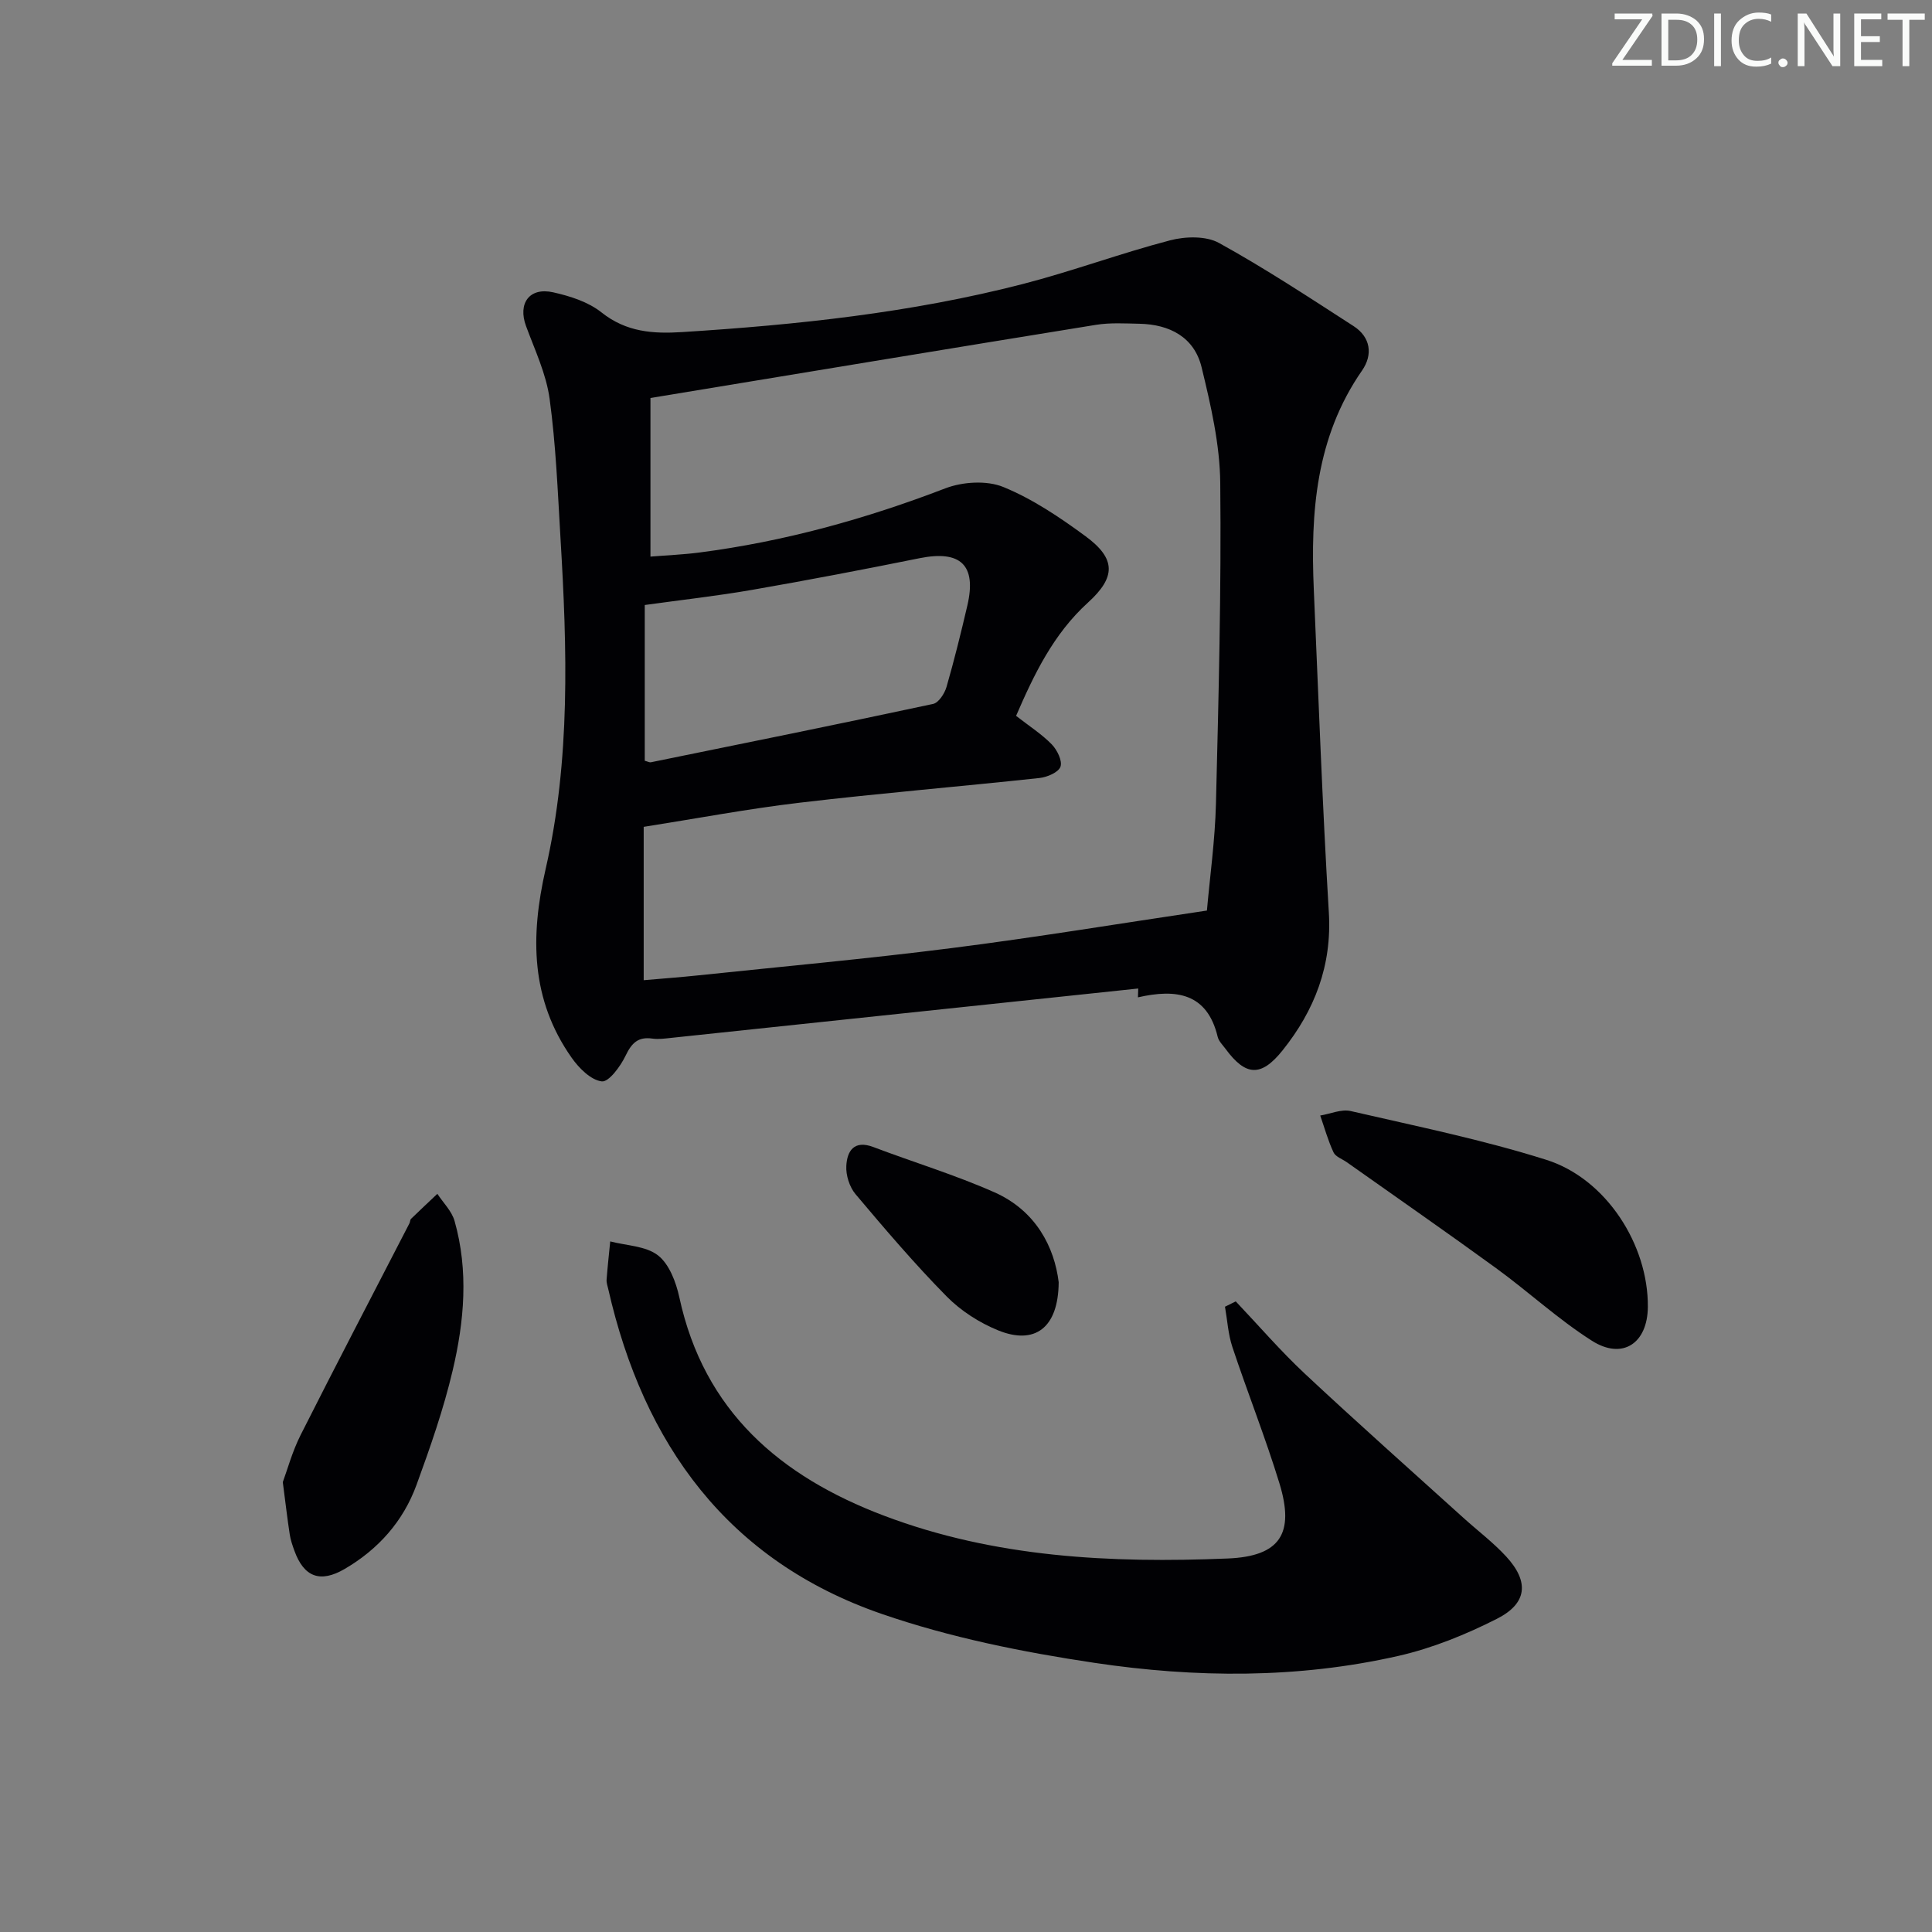
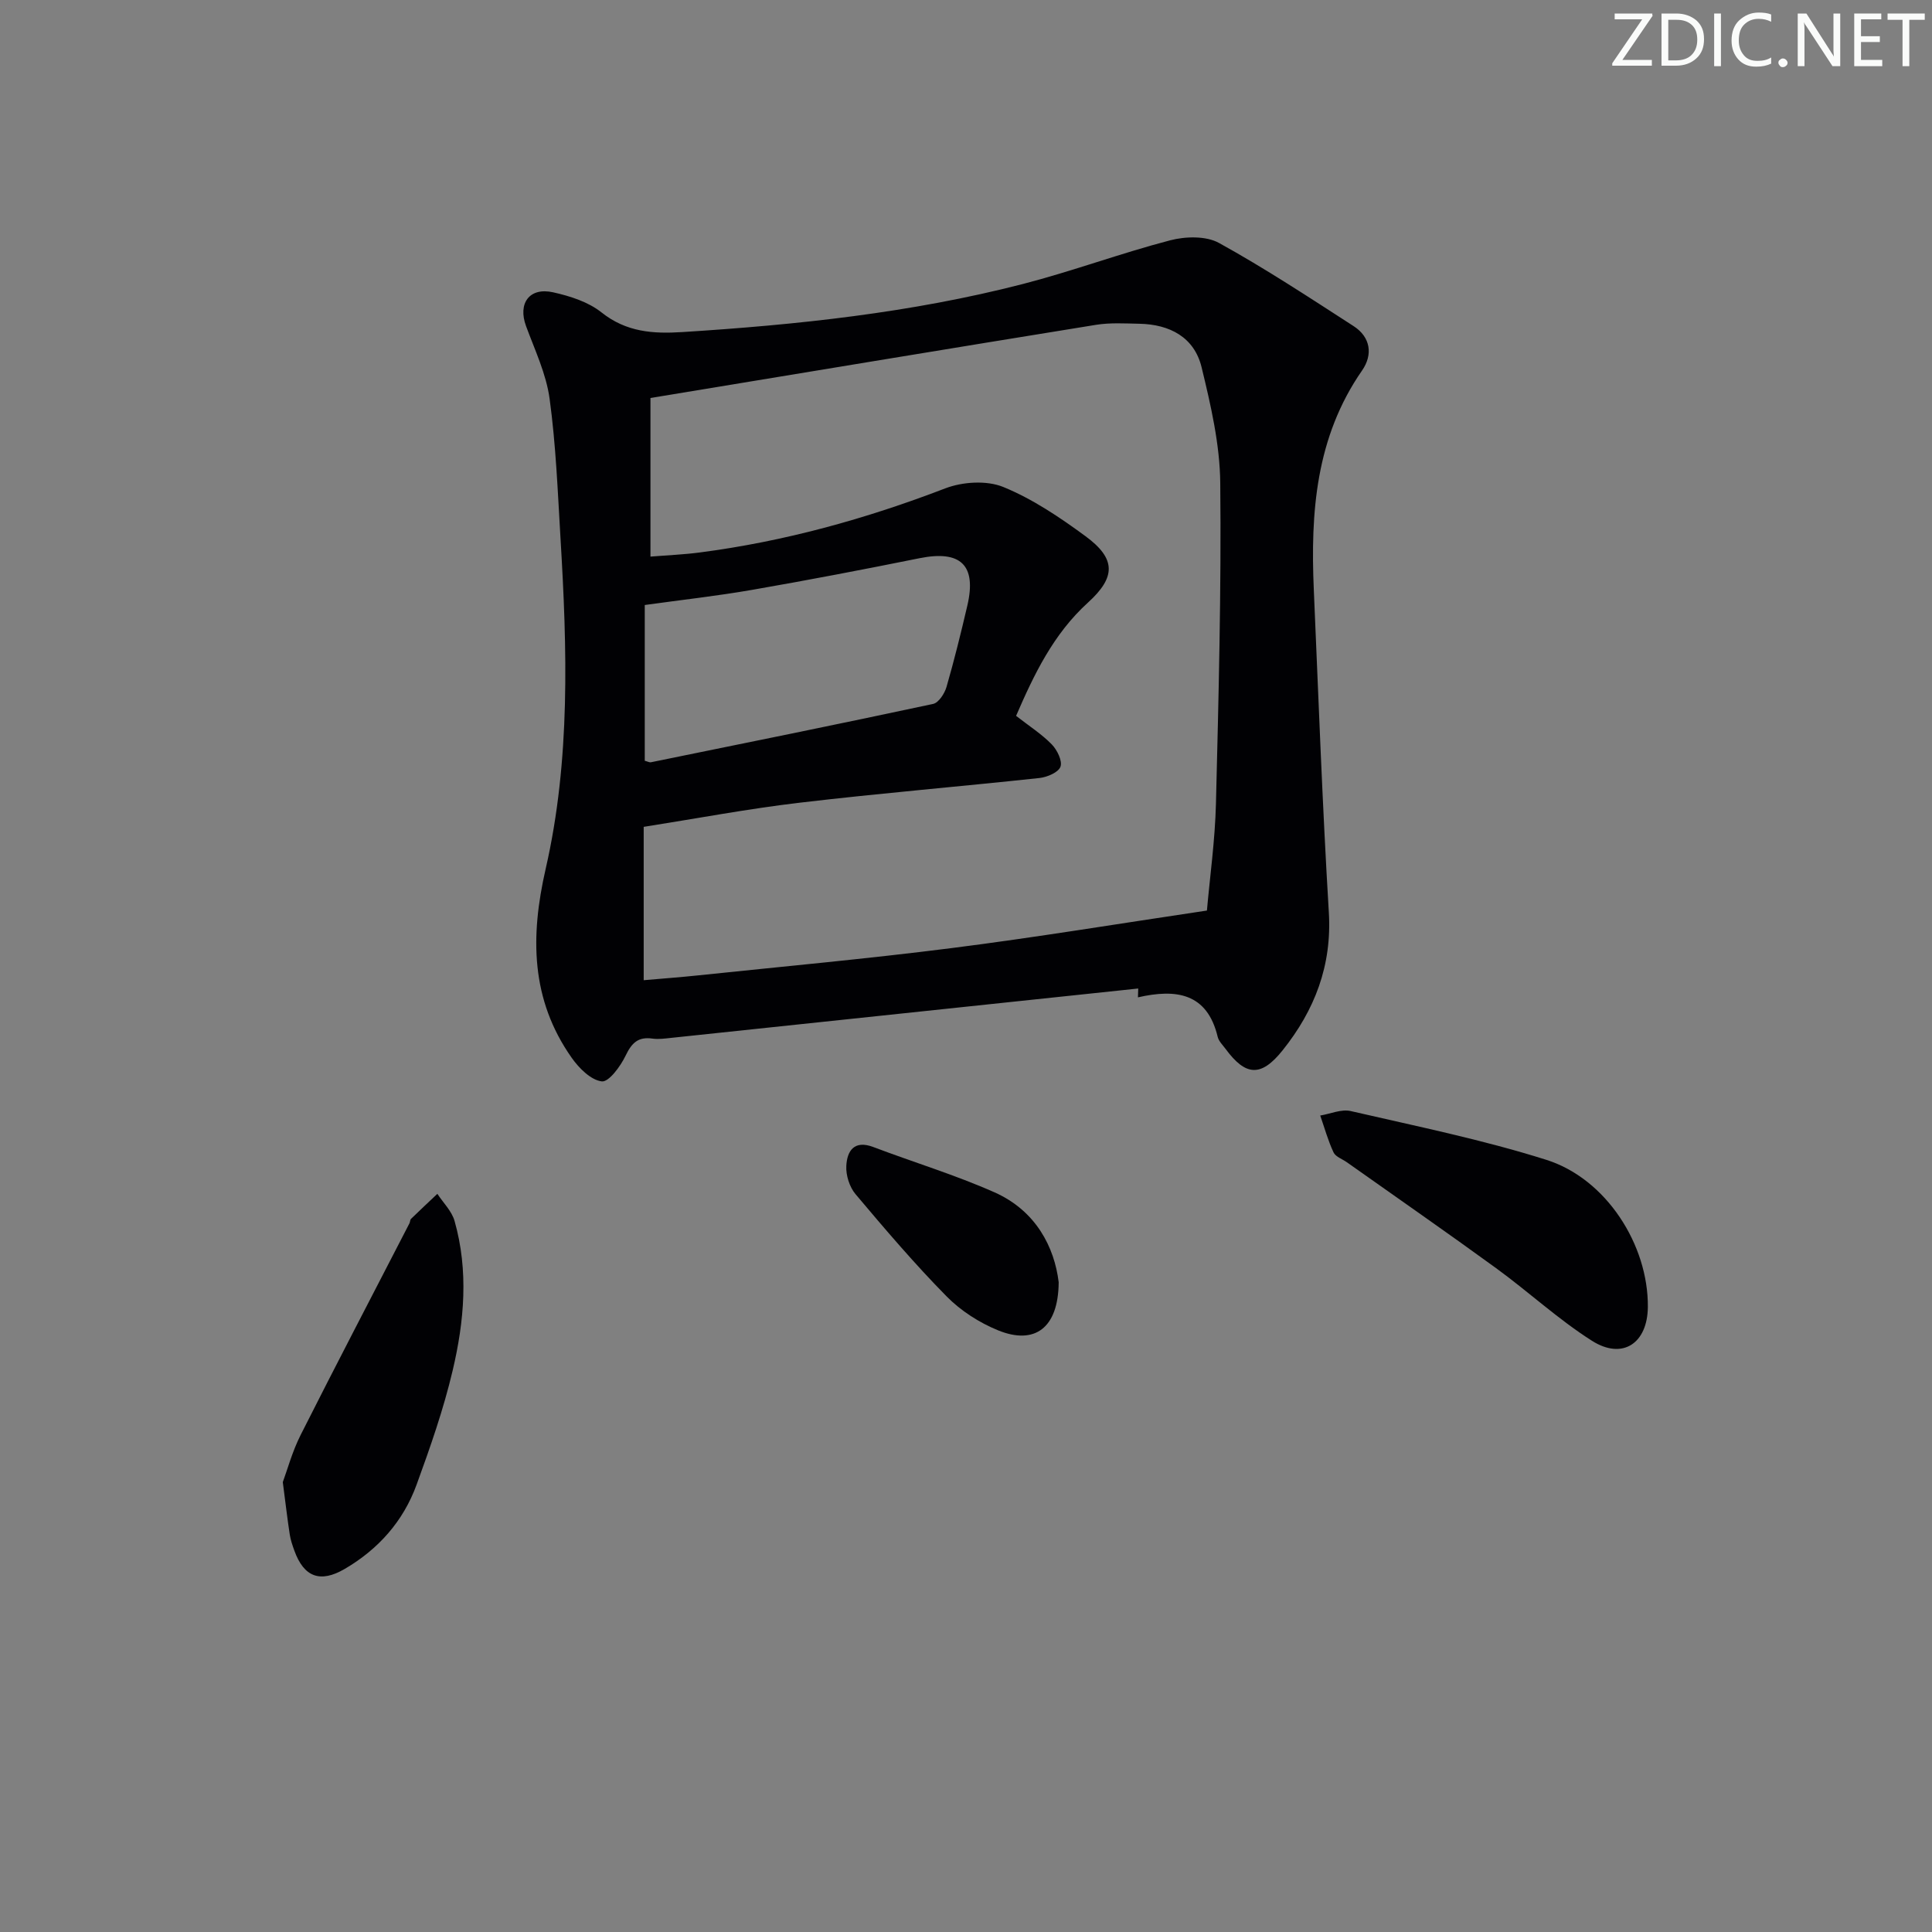
<svg xmlns="http://www.w3.org/2000/svg" enable-background="new 0 0 400 400" viewBox="0 0 400 400">
  <rect x="0" y="0" width="400" height="400" fill="#808080" stroke="none" />
  <g fill="#fafbfa">
    <path d="m342.2 3.2-6.3 9.2h6.1v1.2h-8.2v-.5l6.2-9.1h-5.7v-1.2h7.8v.4z" />
    <path d="m344 13.7v-10.9h3.1c1.6 0 3 .5 4.1 1.4 1.1 1 1.6 2.2 1.6 3.9s-.5 3-1.6 4-2.5 1.5-4.2 1.5h-3zm1.4-9.6v8.4h1.6c1.4 0 2.5-.4 3.2-1.1.8-.8 1.2-1.8 1.2-3.2s-.4-2.4-1.2-3.1-1.8-1-3.1-1z" />
    <path d="m356.3 2.8v10.9h-1.4v-10.9z" />
    <path d="m366.6 13.2c-.8.4-1.8.6-3 .6-1.6 0-2.8-.5-3.7-1.5s-1.4-2.3-1.4-3.9c0-1.7.5-3.2 1.6-4.2s2.4-1.6 4-1.6c1 0 1.9.1 2.6.4v1.5c-.8-.4-1.6-.6-2.6-.6-1.2 0-2.2.4-3 1.2s-1.1 1.9-1.1 3.3c0 1.3.4 2.3 1.1 3.1s1.6 1.1 2.8 1.1c1.1 0 2-.2 2.8-.7v1.3z" />
    <path d="m368.2 13c0-.3.1-.5.3-.6.2-.2.4-.3.6-.3.3 0 .5.1.7.3s.3.4.3.6-.1.5-.3.6c-.2.2-.4.3-.7.3s-.5-.1-.6-.3c-.2-.2-.3-.4-.3-.6z" />
    <path d="m381.1 13.7h-1.7l-5.5-8.4c-.2-.2-.3-.5-.4-.7 0 .2.1.8.1 1.5v7.6h-1.4v-10.9h1.8l5.3 8.3c.3.4.4.6.4.8 0-.3-.1-.8-.1-1.6v-7.5h1.4v10.9z" />
    <path d="m389.7 13.7h-5.8v-10.9h5.6v1.2h-4.2v3.5h3.9v1.2h-3.9v3.7h4.4z" />
    <path d="m398.4 4.1h-3.1v9.6h-1.4v-9.6h-3.1v-1.3h7.7v1.3z" />
  </g>
  <path d="m235.66 204.66c-32.2 3.4-64.4 6.81-96.6 10.21-1.32.14-2.69.34-3.98.16-2.98-.43-4.3.92-5.56 3.54-1.05 2.2-3.48 5.5-4.93 5.32-2.27-.28-4.72-2.74-6.23-4.89-8.49-12.05-8.59-25.11-5.39-39.09 5.17-22.58 4.45-45.6 3.07-68.56-.57-9.61-.95-19.27-2.25-28.79-.7-5.15-3.06-10.1-4.88-15.05-1.73-4.69.68-8.09 5.61-6.99 3.5.78 7.28 1.98 10.01 4.16 5.15 4.09 10.68 4.46 16.78 4.07 23.73-1.5 47.34-3.99 70.42-9.94 10.27-2.65 20.26-6.37 30.52-9.05 3.17-.83 7.43-.95 10.13.54 9.55 5.27 18.7 11.3 27.87 17.22 3.54 2.29 4.02 5.92 1.75 9.19-9.59 13.81-10.69 29.4-9.99 45.4.97 22.26 1.77 44.53 3.11 66.77.67 11.02-2.94 20.29-9.57 28.58-4.47 5.59-7.66 5.34-11.81-.3-.59-.8-1.41-1.58-1.63-2.49-2.18-9.11-8.63-9.98-16.51-8.18.02-.6.04-1.21.06-1.83zm14.22-16.14c.61-6.95 1.68-14.54 1.87-22.15.55-22.12 1.12-44.26.89-66.38-.08-8.01-1.96-16.1-3.86-23.94-1.51-6.23-6.59-8.89-12.87-9.02-2.99-.06-6.05-.25-8.98.22-30.55 4.94-61.07 10.01-92.26 15.15v32.84c3.54-.29 6.87-.42 10.15-.85 17.52-2.27 34.39-6.94 50.89-13.28 3.58-1.37 8.56-1.69 12-.29 6.07 2.48 11.72 6.29 17.05 10.21 6.33 4.66 6.28 8.47.49 13.73-7.19 6.53-11.2 14.95-14.88 23.45 2.76 2.15 5.32 3.79 7.38 5.9 1.12 1.15 2.24 3.42 1.81 4.63-.42 1.17-2.76 2.17-4.36 2.34-16.51 1.78-33.06 3.15-49.54 5.1-10.8 1.27-21.5 3.3-32.39 5.01v31.75c3.97-.35 7.58-.61 11.19-.99 17.5-1.84 35.03-3.43 52.49-5.65 17.38-2.2 34.7-5.07 52.93-7.78zm-116.39-31.01c.63.16.98.37 1.27.31 19.49-3.97 38.98-7.91 58.43-12.08 1.15-.25 2.37-2.14 2.77-3.5 1.61-5.57 3-11.22 4.32-16.87 1.95-8.38-1.39-11.51-9.89-9.8-11.52 2.32-23.07 4.54-34.65 6.55-7.29 1.27-14.65 2.08-22.25 3.14z" fill="#010104" />
-   <path d="m255.85 269.44c4.74 5 9.26 10.25 14.28 14.95 10.8 10.1 21.86 19.92 32.83 29.84 2.96 2.68 6.18 5.1 8.87 8.02 4.8 5.21 4.41 9.71-1.92 12.91-6.45 3.27-13.37 6.08-20.4 7.68-20.82 4.73-42 4.56-62.94 1.43-14.85-2.22-29.82-5.23-43.97-10.11-31.9-11-49.35-35.1-56.67-67.28-.15-.65-.39-1.32-.34-1.96.2-2.64.49-5.27.75-7.9 3.36.88 7.38.93 9.9 2.9 2.33 1.82 3.73 5.55 4.41 8.68 5.09 23.6 20.92 37.08 42.33 45.19 22.97 8.71 47.03 9.87 71.2 8.88 10.87-.45 13.89-5.17 10.72-15.54-2.91-9.51-6.6-18.78-9.74-28.22-.89-2.67-1.05-5.57-1.54-8.37.74-.37 1.49-.73 2.23-1.1z" fill="#010104" />
  <path d="m58.55 306.86c.93-2.51 1.96-6.34 3.71-9.8 7.39-14.65 14.99-29.2 22.51-43.78.15-.29.12-.72.33-.93 1.8-1.75 3.63-3.46 5.45-5.18 1.22 1.86 2.98 3.57 3.56 5.61 2.93 10.31 2.02 20.76-.39 30.96-1.89 8.03-4.64 15.89-7.47 23.65-2.76 7.57-7.91 13.37-14.9 17.45-5.04 2.94-8.43 1.7-10.41-3.81-.39-1.09-.78-2.2-.95-3.33-.48-3.11-.84-6.24-1.44-10.84z" fill="#010104" />
  <path d="m341.17 270.58c-.06 7.54-5.23 11.04-11.58 7.01-6.98-4.43-13.13-10.15-19.84-15.03-10.21-7.43-20.59-14.63-30.9-21.93-.95-.67-2.34-1.14-2.76-2.05-1.14-2.44-1.86-5.07-2.75-7.62 2.11-.35 4.37-1.37 6.3-.93 13.55 3.13 27.24 5.91 40.48 10.09 12.46 3.92 21.16 17.65 21.05 30.46z" fill="#010104" />
  <path d="m219.19 265.48c-.07 9.55-5.01 13-12.5 9.97-3.9-1.58-7.75-4.05-10.69-7.03-6.63-6.73-12.78-13.95-18.87-21.18-1.25-1.48-2.02-3.92-1.91-5.85.16-3.12 1.63-5.41 5.59-3.91 8.34 3.16 16.93 5.76 25.07 9.37 8.64 3.83 12.44 11.42 13.31 18.63z" fill="#010104" />
</svg>